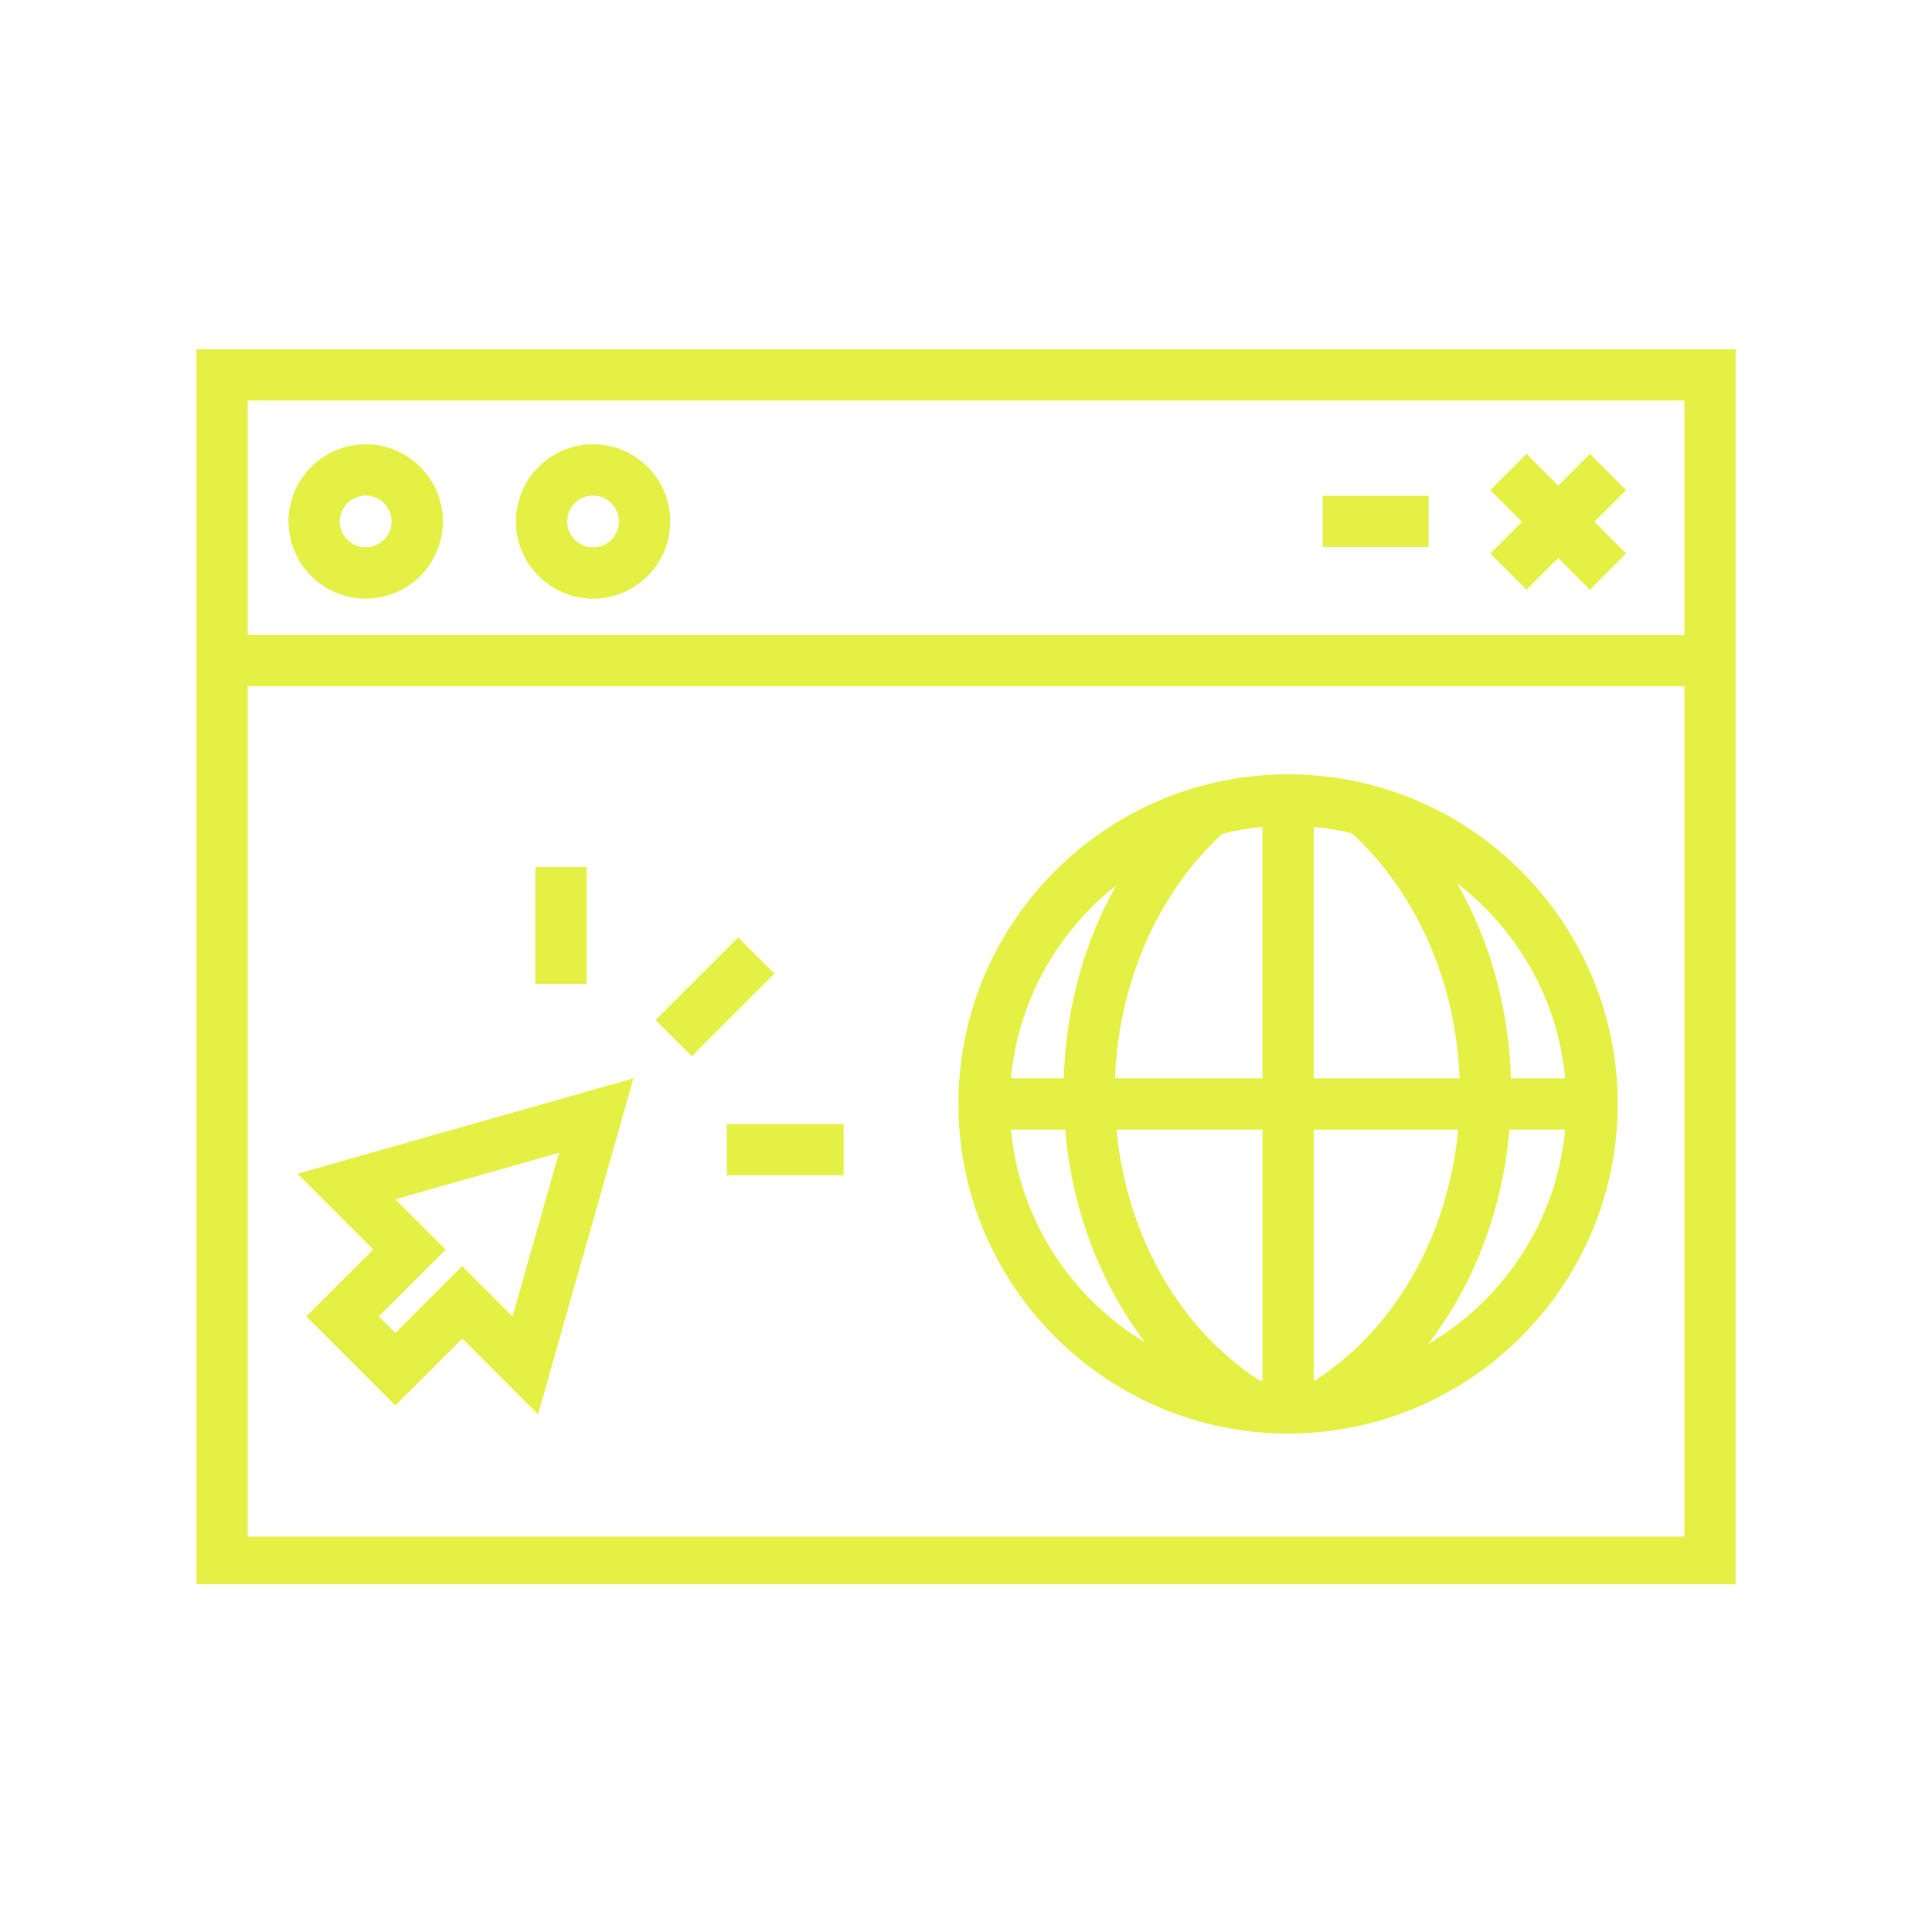
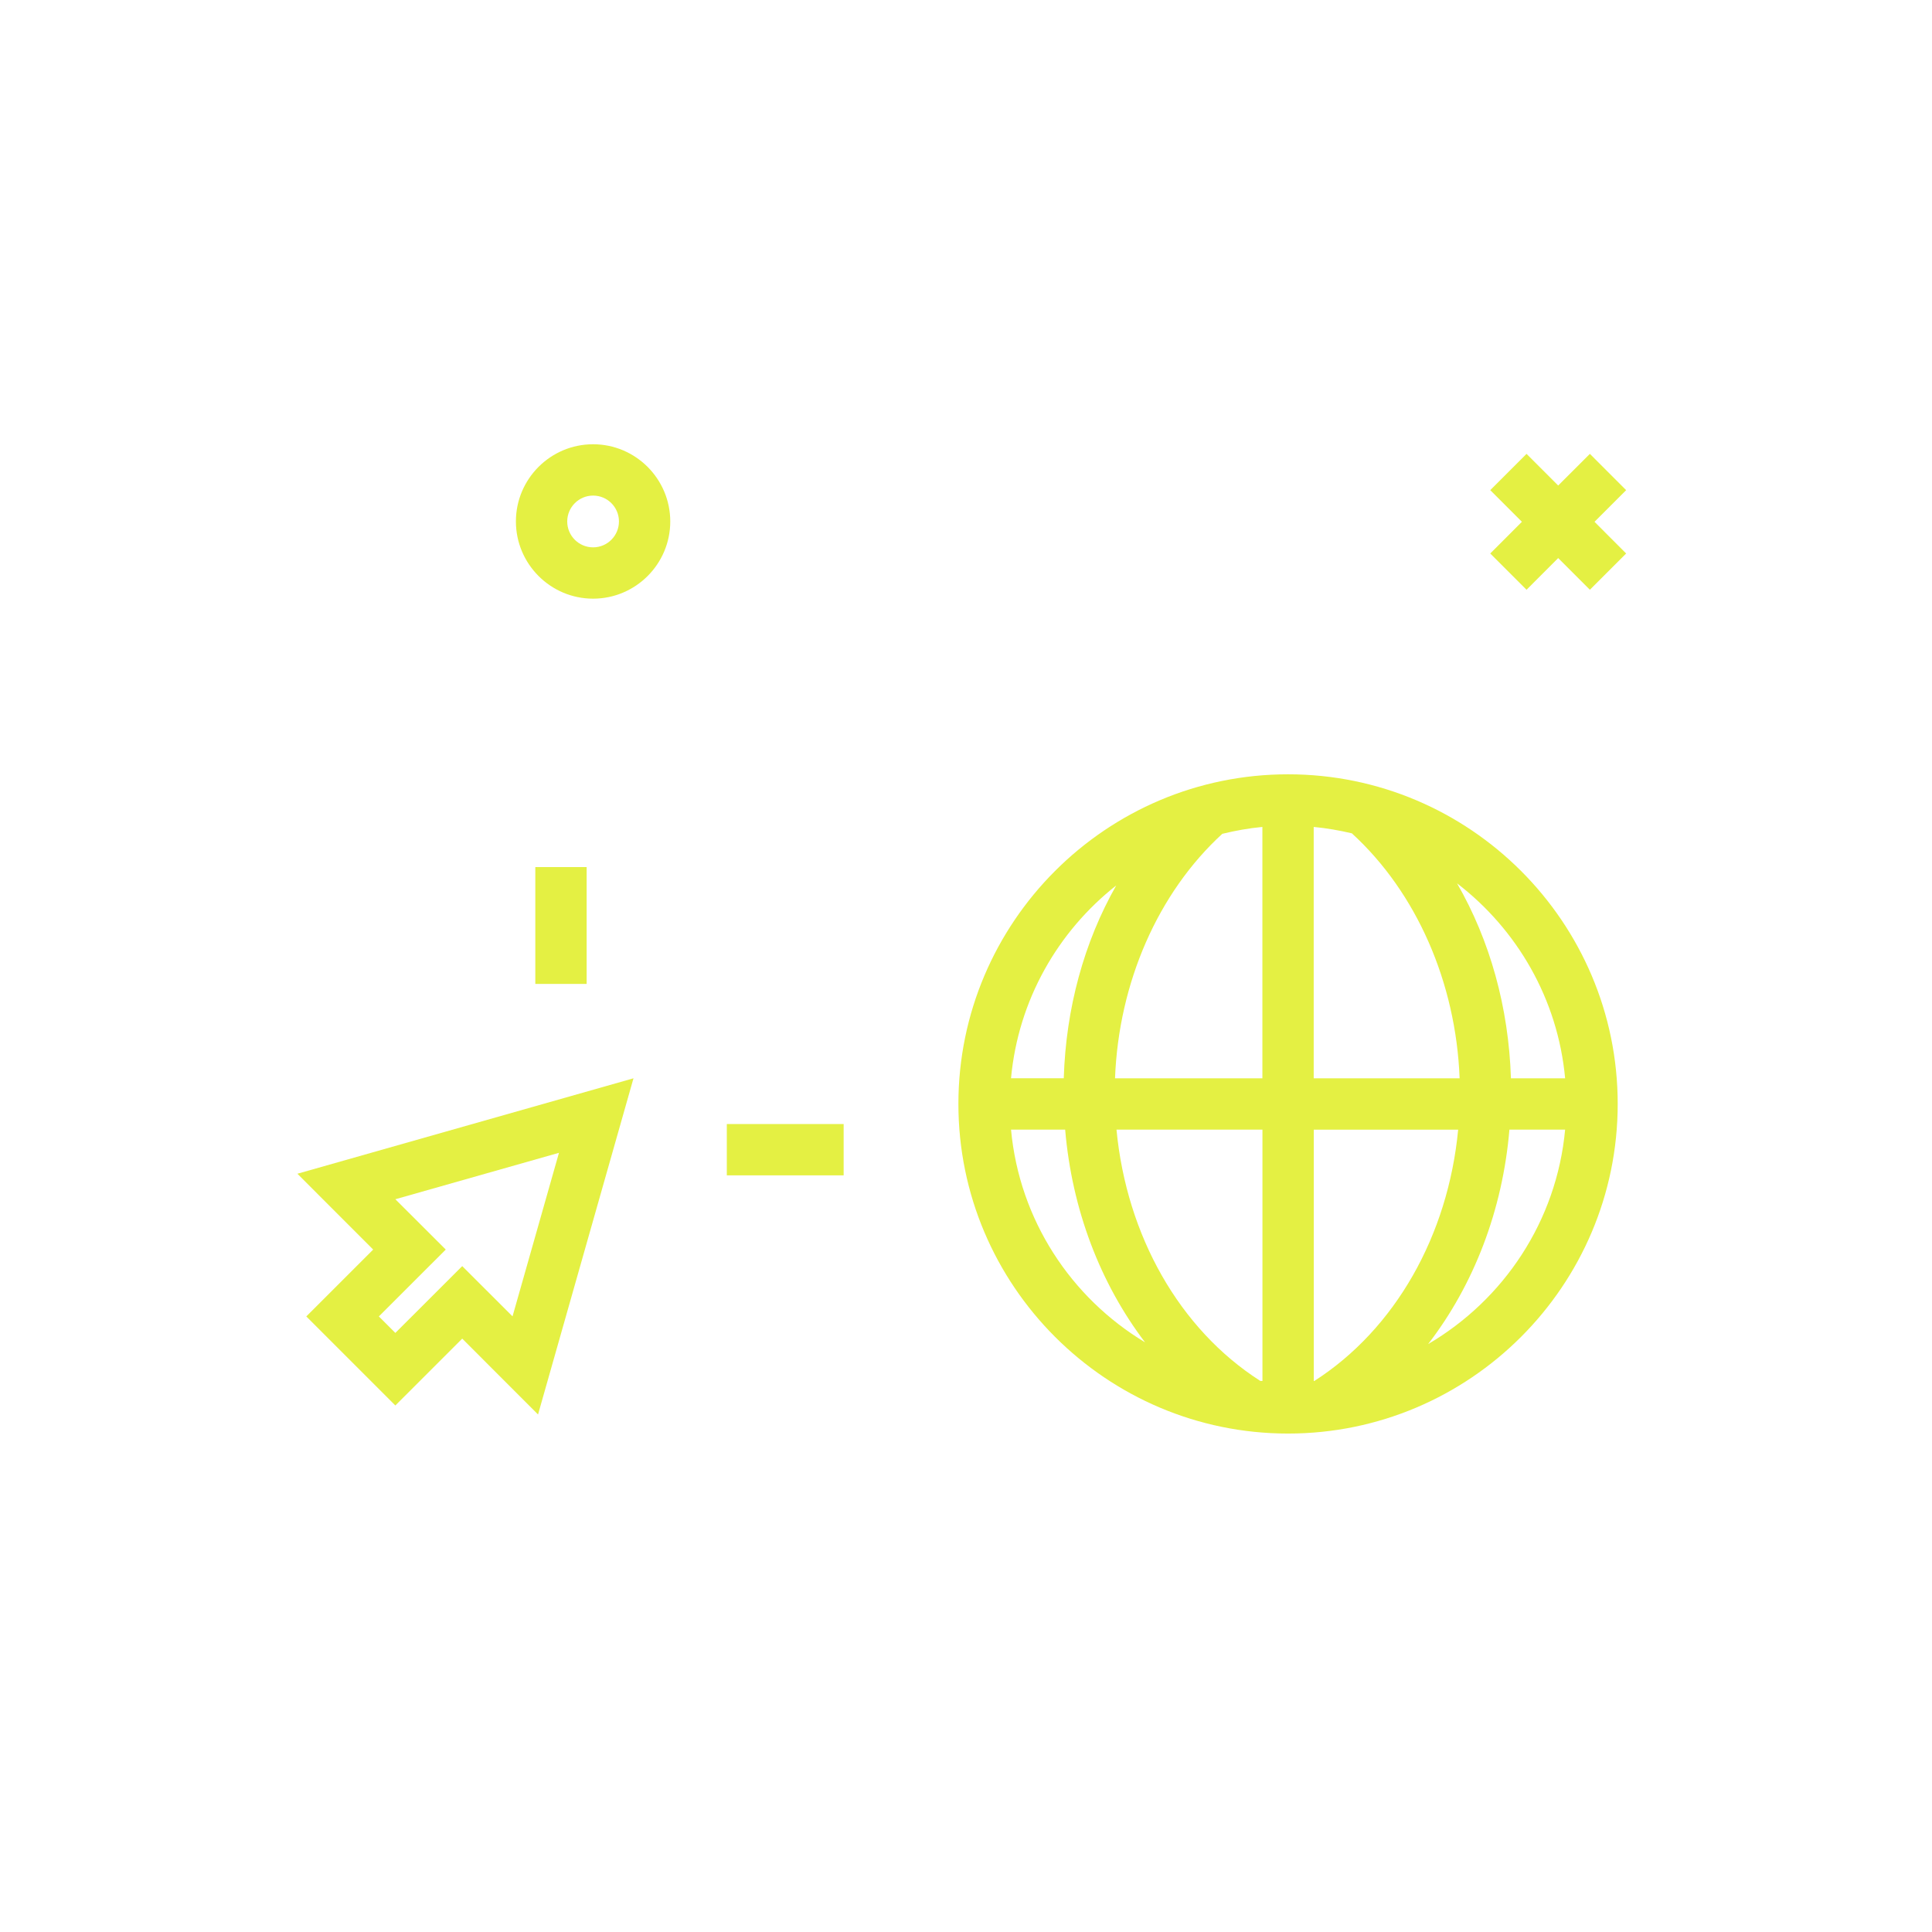
<svg xmlns="http://www.w3.org/2000/svg" width="200" zoomAndPan="magnify" viewBox="0 0 150 150" height="200" preserveAspectRatio="xMidYMid meet" version="1.0">
  <defs>
    <clipPath id="fa94c3e4e6">
-       <path d="M 15 27 L 135 27 L 135 123 L 15 123 Z M 15 27 " clip-rule="nonzero" />
-     </clipPath>
+       </clipPath>
  </defs>
  <path fill="#e4f043" d="M 100.004 60.117 C 85.891 60.117 74.41 71.598 74.41 85.707 C 74.41 99.816 85.891 111.301 100.004 111.301 C 114.117 111.301 125.598 99.82 125.598 85.707 C 125.598 71.594 114.117 60.117 100.004 60.117 Z M 121.516 83.719 L 117.309 83.719 C 117.133 78.227 115.688 73.023 113.125 68.582 C 117.777 72.152 120.949 77.559 121.516 83.719 Z M 102.043 107.219 C 102.027 107.219 102.012 107.219 102 107.223 L 102 87.707 L 113.211 87.707 C 112.43 95.934 108.312 103.203 102.043 107.219 Z M 86.684 87.703 L 98.016 87.703 L 98.016 107.219 C 97.961 107.215 97.902 107.215 97.844 107.211 C 91.574 103.199 87.469 95.93 86.684 87.703 Z M 94.898 64.738 C 95.914 64.492 96.949 64.301 98.012 64.203 L 98.012 83.719 L 86.57 83.719 C 86.855 76.297 89.902 69.316 94.898 64.738 Z M 101.996 83.719 L 101.996 64.203 C 103.004 64.297 103.988 64.473 104.957 64.699 C 109.973 69.281 113.039 76.277 113.324 83.719 Z M 86.664 68.746 C 84.16 73.152 82.758 78.293 82.59 83.715 L 78.496 83.715 C 79.055 77.652 82.129 72.32 86.664 68.746 Z M 78.496 87.703 L 82.699 87.703 C 83.223 93.898 85.418 99.637 88.902 104.219 C 83.156 100.758 79.145 94.719 78.496 87.703 Z M 110.879 104.355 C 114.426 99.754 116.664 93.961 117.191 87.703 L 121.516 87.703 C 120.859 94.809 116.746 100.914 110.879 104.355 Z M 110.879 104.355 " fill-opacity="1" fill-rule="nonzero" />
  <path fill="#e4f043" d="M 28.973 97.016 L 23.781 102.207 L 30.695 109.121 L 35.887 103.93 L 41.773 109.82 L 49.184 83.719 L 23.09 91.129 Z M 30.695 93.109 L 43.398 89.504 L 39.793 102.203 L 35.887 98.301 L 30.695 103.488 L 29.414 102.207 L 34.609 97.016 Z M 30.695 93.109 " fill-opacity="1" fill-rule="nonzero" />
-   <path fill="#e4f043" d="M 50.895 79.195 L 57.312 72.777 L 60.129 75.594 L 53.715 82.008 Z M 50.895 79.195 " fill-opacity="1" fill-rule="nonzero" />
  <path fill="#e4f043" d="M 41.562 67.32 L 45.547 67.32 L 45.547 76.391 L 41.562 76.391 Z M 41.562 67.32 " fill-opacity="1" fill-rule="nonzero" />
  <path fill="#e4f043" d="M 56.43 87.27 L 65.5 87.27 L 65.5 91.254 L 56.43 91.254 Z M 56.43 87.27 " fill-opacity="1" fill-rule="nonzero" />
  <g clip-path="url(#fa94c3e4e6)">
-     <path fill="#e4f043" d="M 15.25 27.117 L 15.25 123.285 L 134.75 123.285 L 134.75 27.117 Z M 130.77 31.098 L 130.77 49.309 L 19.23 49.309 L 19.23 31.098 Z M 19.23 119.301 L 19.23 53.289 L 130.77 53.289 L 130.77 119.301 Z M 19.23 119.301 " fill-opacity="1" fill-rule="nonzero" />
-   </g>
+     </g>
  <path fill="#e4f043" d="M 118.52 45.789 L 120.977 43.328 L 123.438 45.789 L 126.254 42.973 L 123.797 40.512 L 126.254 38.055 L 123.438 35.238 L 120.977 37.695 L 118.52 35.238 L 115.703 38.055 L 118.16 40.512 L 115.703 42.973 Z M 118.52 45.789 " fill-opacity="1" fill-rule="nonzero" />
-   <path fill="#e4f043" d="M 102.703 38.496 L 110.918 38.496 L 110.918 42.48 L 102.703 42.48 Z M 102.703 38.496 " fill-opacity="1" fill-rule="nonzero" />
-   <path fill="#e4f043" d="M 28.391 46.48 C 31.695 46.48 34.387 43.789 34.387 40.488 C 34.387 37.188 31.695 34.492 28.391 34.492 C 25.09 34.492 22.398 37.18 22.398 40.484 C 22.398 43.785 25.09 46.48 28.391 46.48 Z M 28.391 38.477 C 29.496 38.477 30.402 39.375 30.402 40.484 C 30.402 41.59 29.496 42.496 28.391 42.496 C 27.281 42.496 26.383 41.594 26.383 40.488 C 26.383 39.379 27.281 38.477 28.391 38.477 Z M 28.391 38.477 " fill-opacity="1" fill-rule="nonzero" />
  <path fill="#e4f043" d="M 46.047 46.48 C 49.352 46.48 52.039 43.789 52.039 40.488 C 52.039 37.188 49.355 34.492 46.047 34.492 C 42.742 34.492 40.055 37.18 40.055 40.484 C 40.055 43.785 42.742 46.48 46.047 46.48 Z M 46.047 38.477 C 47.156 38.477 48.055 39.375 48.055 40.484 C 48.055 41.59 47.16 42.496 46.047 42.496 C 44.938 42.496 44.039 41.594 44.039 40.488 C 44.039 39.379 44.941 38.477 46.047 38.477 Z M 46.047 38.477 " fill-opacity="1" fill-rule="nonzero" />
</svg>